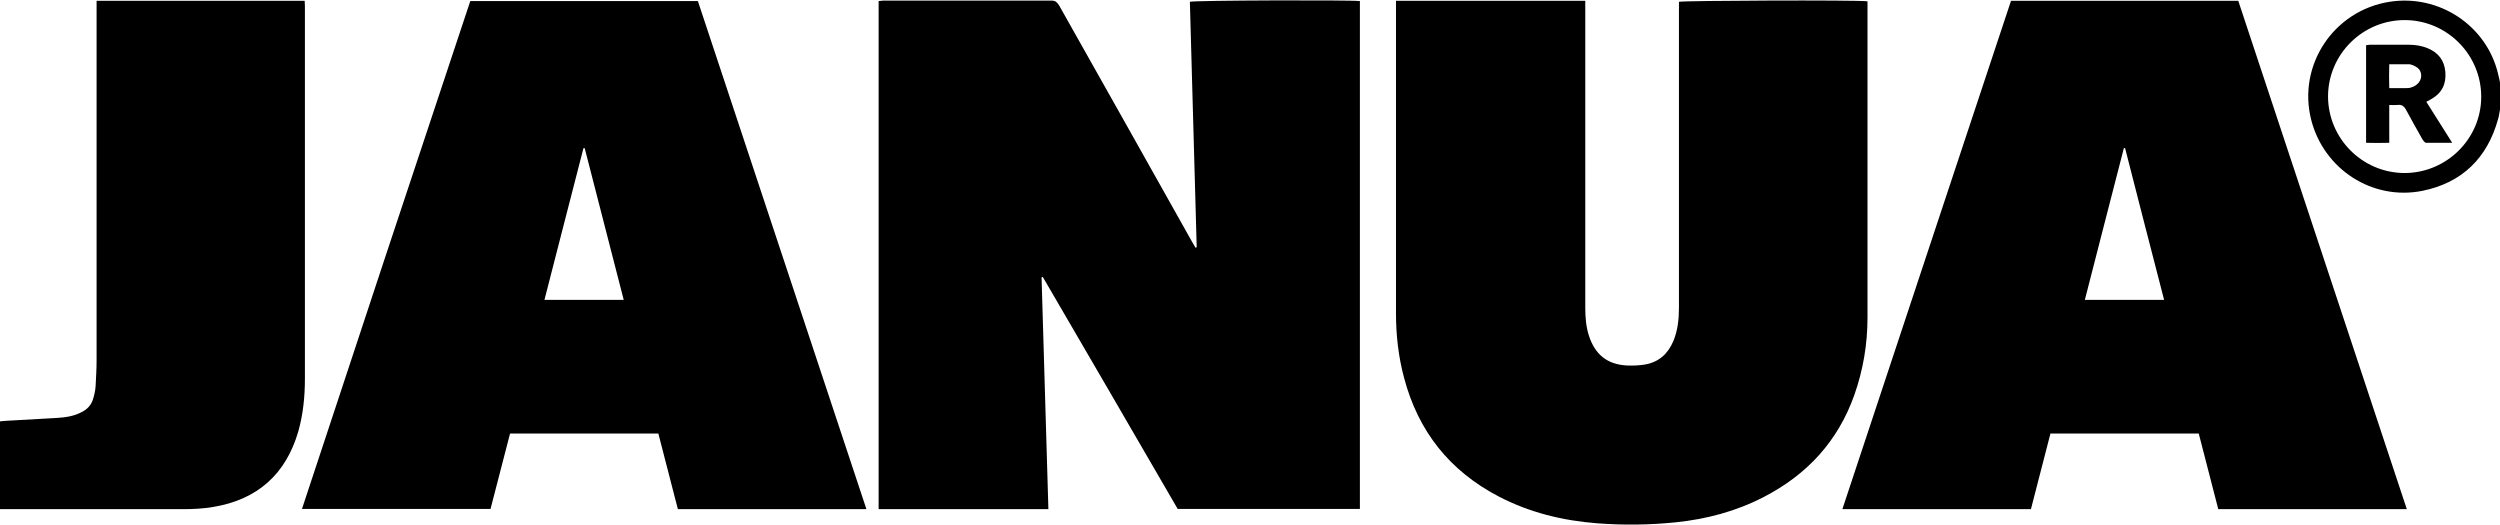
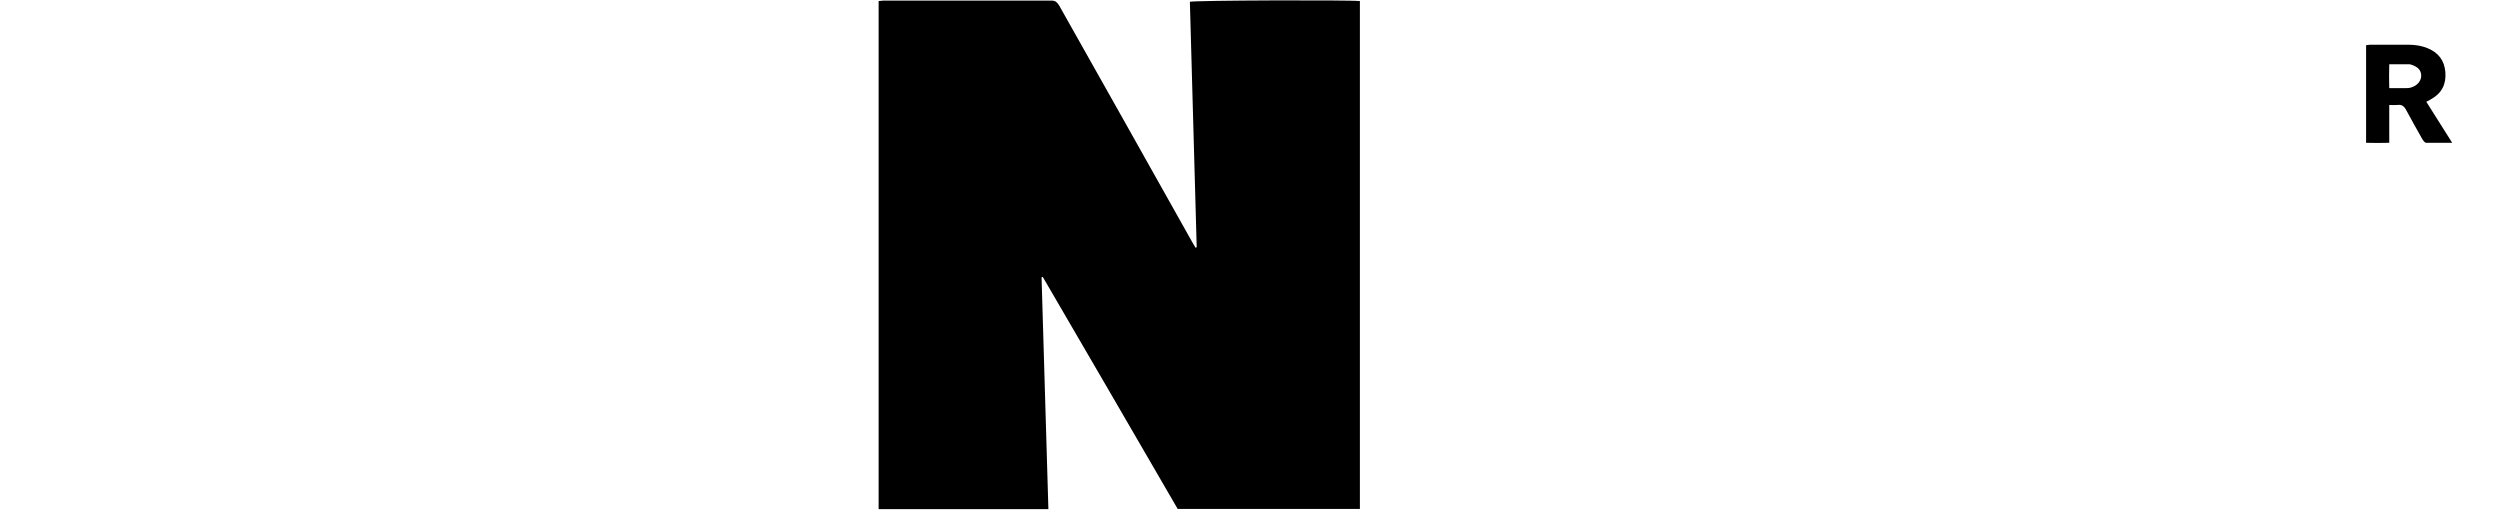
<svg xmlns="http://www.w3.org/2000/svg" id="Ebene_1" data-name="Ebene 1" width="36.2cm" height="7.6cm" viewBox="0 0 1024.9 214.9">
  <defs>
    <style>      .cls-1 {        fill: #000;        stroke-width: 0px;      }    </style>
  </defs>
-   <path class="cls-1" d="M1024.9,44.8c-.3,1.3-.4,2.7-.8,3.9-4.4,16-14.8,26.1-31,29.4-20.5,4.1-40.4-8.8-45.6-29.1-5.7-22.4,9.2-44.8,32.1-48.4,20.3-3.2,39.8,9.7,44.5,29.5.3,1.2.6,2.4.8,3.6v11ZM985.7,70.8c17.2,0,31.4-13.9,31.5-31.1.1-17.3-13.9-31.5-31.2-31.6-17.3-.1-31.5,13.9-31.6,31.2,0,17.3,14,31.4,31.3,31.5Z" />
  <path class="cls-1" d="M557.5.3v208.2h-74.7c-18.4-31.7-36.8-63.4-55.3-95.1-.2,0-.3.1-.5.2.9,31.6,1.9,63.2,2.8,95h-69.6V.3c.7,0,1.4-.2,2-.2,23,0,45.9,0,68.9,0,1.7,0,2.3.8,3.1,2,18.2,32.3,36.4,64.6,54.5,96.9.5.8.9,1.6,1.4,2.4.2,0,.3-.1.5-.2-.9-33.5-1.9-67.1-2.8-100.6,1.8-.6,64.6-.8,69.6-.3Z" />
-   <path class="cls-1" d="M572.5.2h77.4c0,1,0,1.9,0,2.8,0,19.2,0,38.5,0,57.7s0,43.6,0,65.4c0,3.8.3,7.7,1.5,11.4,2.5,7.7,7.5,11.8,15.6,12.2,2.5.1,5,0,7.4-.4,5.7-1,9.4-4.4,11.6-9.6,1.8-4.3,2.3-9,2.3-13.6,0-25.3,0-50.6,0-76V.6c1.8-.5,72.3-.8,77.3-.2,0,.9,0,1.8,0,2.7,0,23.2,0,46.5,0,69.7,0,19.1,0,38.2,0,57.3,0,10.9-1.8,21.5-5.4,31.7-6.7,18.9-19.3,32.6-37.1,41.8-11.4,5.9-23.5,9.1-36.2,10.4-10.7,1.1-21.4,1.2-32.1.4-14.2-1.1-27.7-4.4-40.4-11-20.1-10.5-33-26.7-38.8-48.7-2.3-8.6-3.3-17.4-3.3-26.3,0-41.9,0-83.7,0-125.6V.2Z" />
-   <path class="cls-1" d="M355.2,208.6h-77.3c-2.7-10.3-5.3-20.5-8-31h-60.8c-2.7,10.3-5.3,20.6-8,30.9h-77.3C146.7,139,169.7,69.7,192.8.3h93.3c23,69.4,46,138.7,69.1,208.3ZM255.7,122.8c-5.4-20.9-10.7-41.6-16-62.2-.2,0-.4,0-.5,0-5.3,20.7-10.7,41.4-16,62.2h32.6Z" />
-   <path class="cls-1" d="M824.3.2h93.3c23,69.4,46,138.8,69.1,208.4h-77.3c-2.7-10.3-5.3-20.6-8-31h-60.8c-2.6,10.2-5.3,20.5-8,31h-77.3c23-69.5,46.1-138.9,69.1-208.3ZM887.2,122.8c-5.4-20.8-10.7-41.5-16-62.2-.2,0-.4,0-.5,0-5.3,20.7-10.7,41.4-16,62.2h32.6Z" />
-   <path class="cls-1" d="M39.6.2h85.3c0,.8.1,1.5.1,2.1,0,50.9,0,101.9,0,152.8,0,7.3-.7,14.5-2.7,21.6-5.1,17.6-16.8,28-34.9,31-4.1.7-8.3.9-12.4.9-24.1,0-48.1,0-72.2,0H0v-36c1.4-.1,2.6-.3,3.9-.3,6.5-.4,12.9-.7,19.4-1.1,3.5-.2,7-.7,10.2-2.4,2.4-1.2,4-3,4.7-5.5.5-1.7.9-3.4,1-5.2.2-3.6.4-7.2.4-10.8,0-48,0-96,0-144,0-1,0-2.1,0-3.4Z" />
  <path class="cls-1" d="M979.5,42.9v15.5c-3.2.1-6.3.1-9.5,0V18.4c.5,0,1.1-.2,1.6-.2,5.3,0,10.5,0,15.8,0,2.7,0,5.4.4,8,1.5,4.3,1.8,6.7,5,7.1,9.7.4,5-1.5,8.7-5.8,11.1-.6.3-1.2.7-2,1.1,3.5,5.5,6.9,10.9,10.6,16.8-3.9,0-7.3,0-10.7,0-.5,0-1.2-.9-1.6-1.6-2.2-3.9-4.4-7.8-6.5-11.7-.8-1.6-1.8-2.5-3.7-2.2-.9.1-1.9,0-3.2,0ZM979.5,26.2c-.1,3.3-.1,6.4,0,9.8,2.4,0,4.5,0,6.5,0,.9,0,1.9,0,2.8-.4,2.2-.7,3.8-2.6,3.8-4.7,0-2.1-1.2-3.5-3.7-4.4-.4-.1-.8-.3-1.1-.3-2.7,0-5.4,0-8.2,0Z" />
</svg>